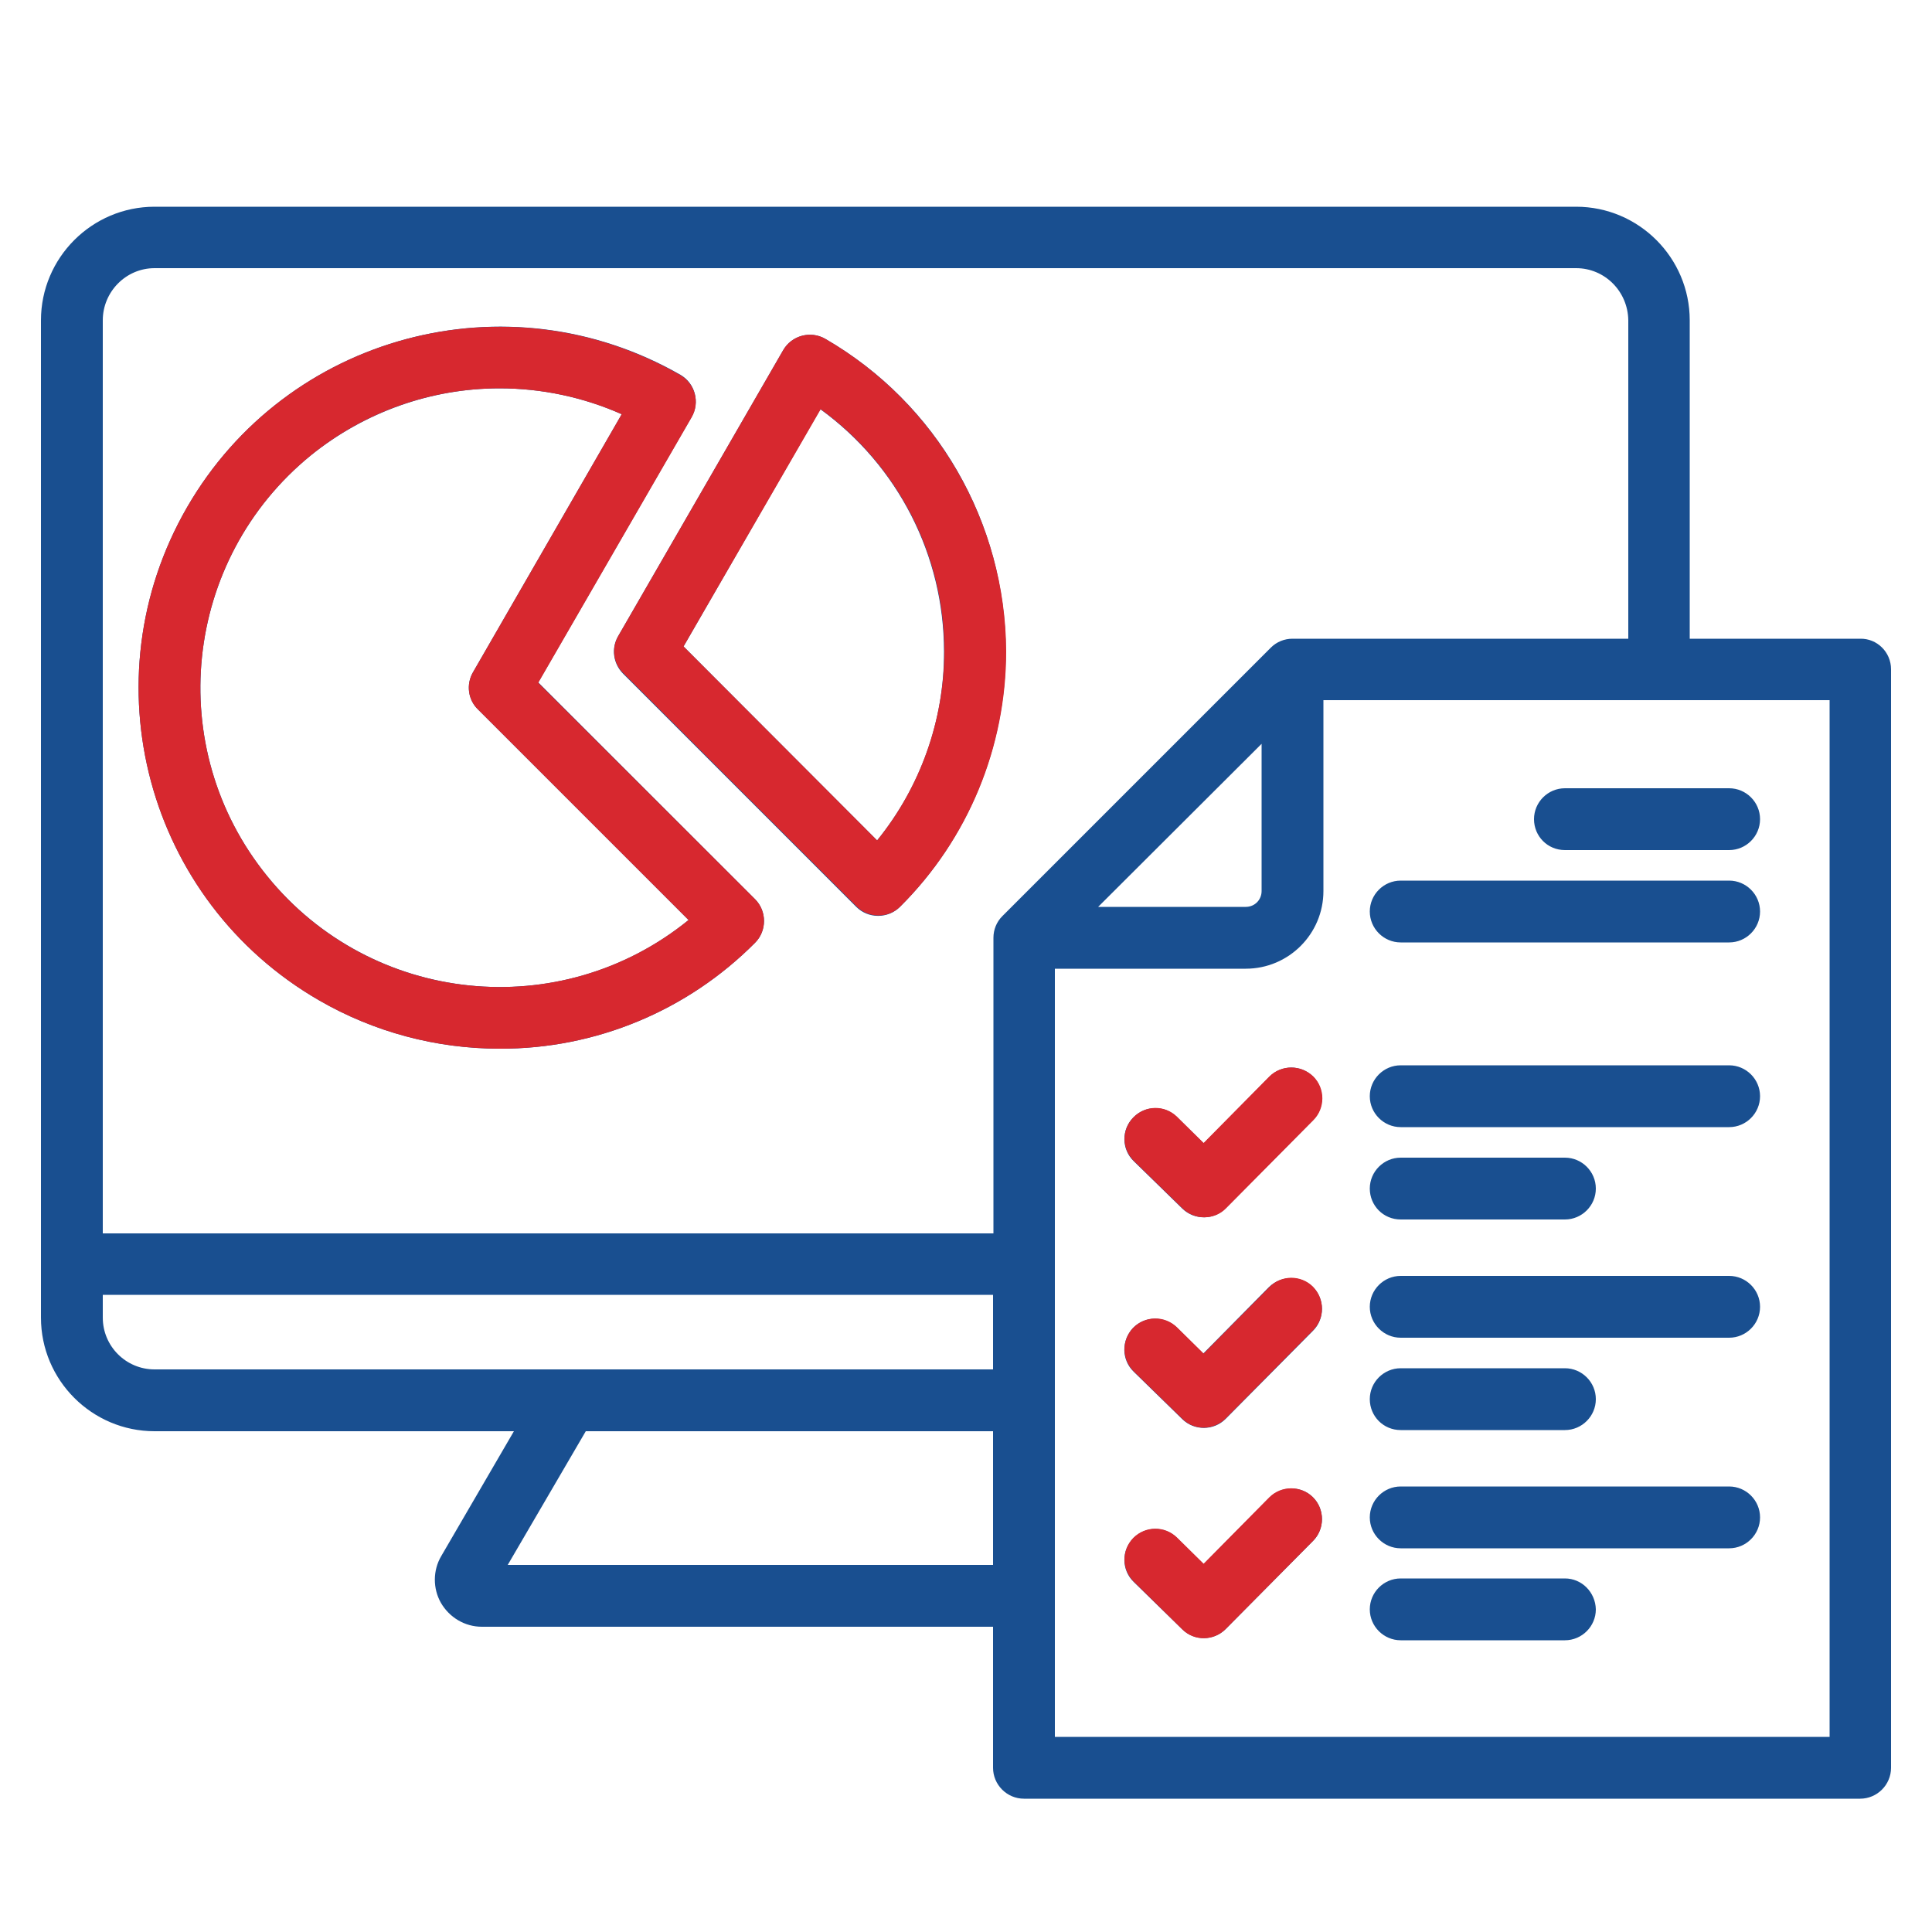
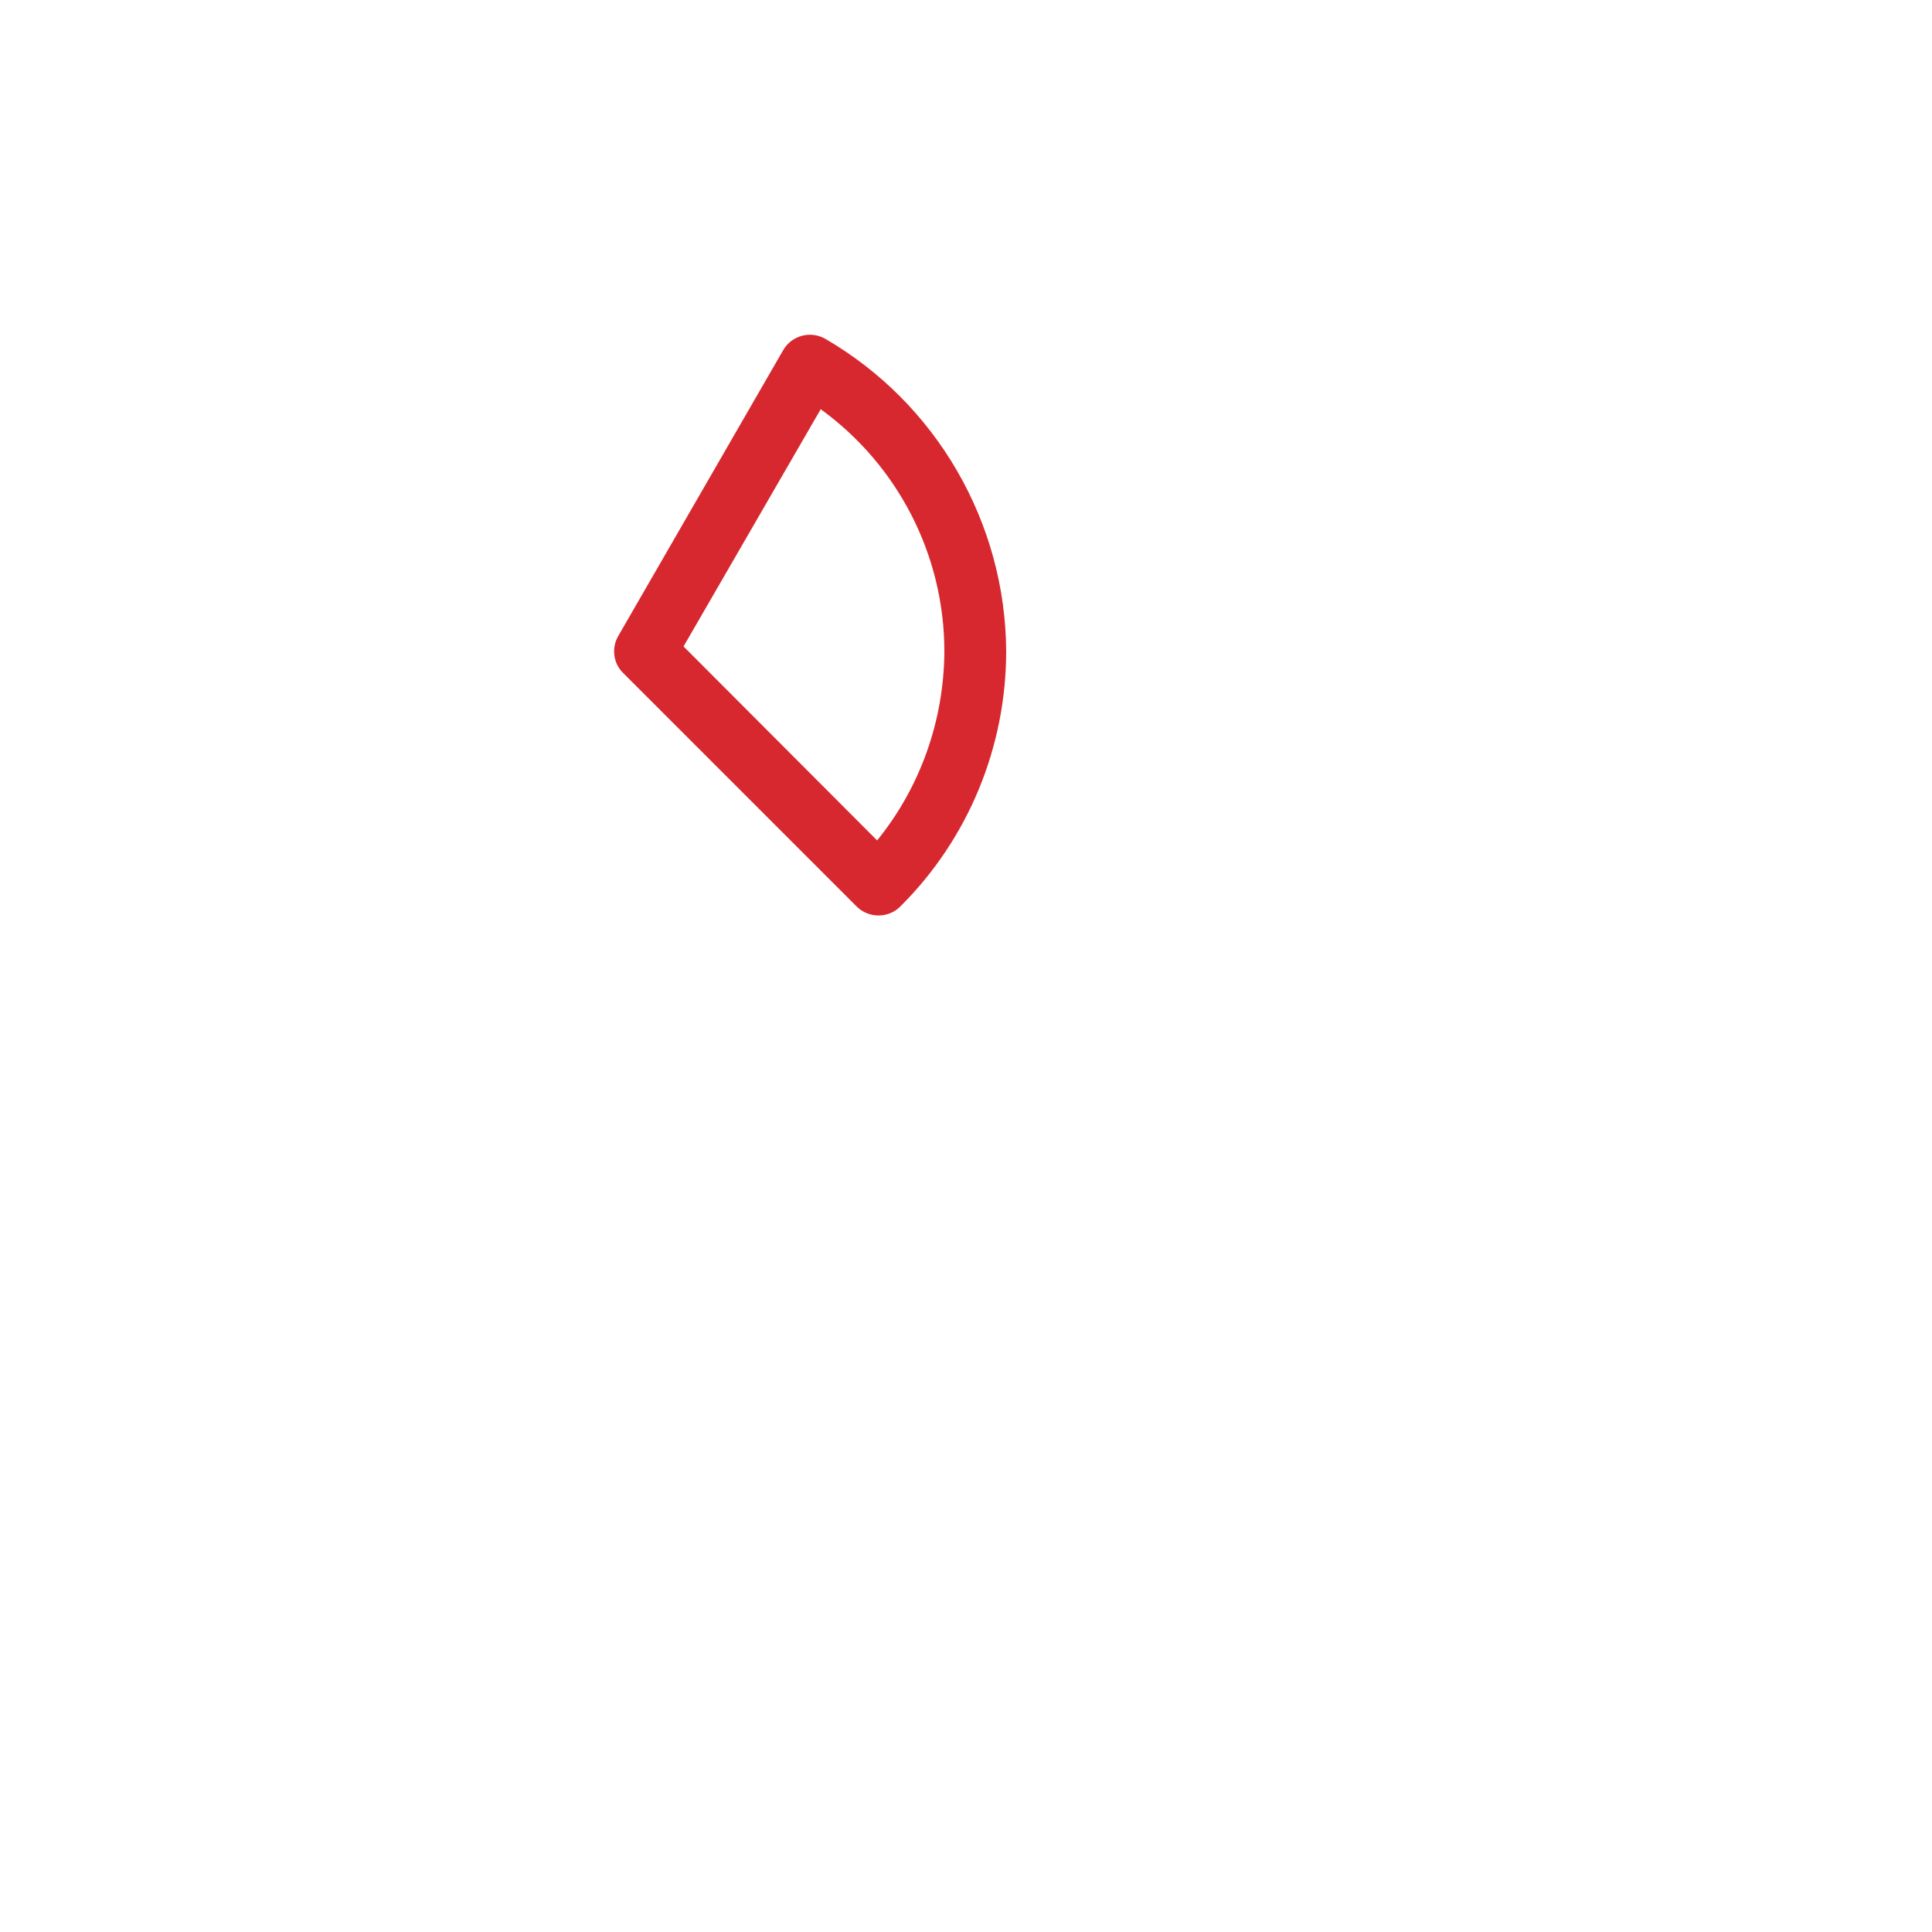
<svg xmlns="http://www.w3.org/2000/svg" id="Layer_1" x="0px" y="0px" viewBox="0 0 500 500" style="enable-background:new 0 0 500 500;" xml:space="preserve">
  <style type="text/css"> .st0{fill:#194F90;} .st1{fill:#D7282F;} .st2{fill:#E5836F;} .st3{fill:#E7A28F;} .st4{fill:#F0CEC1;} .st5{fill:#728DB7;} .st6{fill:#9DA7C7;} .st7{fill:#AFD8F0;} </style>
-   <path class="st0" d="M481.4,165.3h-44.1V82.9c0-16.2-13.2-29.4-29.4-29.4H40c-16.2,0-29.4,13.2-29.4,29.4V341 c0,16.2,13.2,29.4,29.4,29.4h93l-18.8,32.3c-2.2,3.7-2.2,8.4-0.1,12.1c2.2,3.8,6.2,6.2,10.6,6.2H257v36.5c0,4.4,3.6,8,8,8h216.4 c4.4,0,8-3.6,8-8V173.2C489.4,168.8,485.8,165.2,481.4,165.3L481.4,165.3z M40,69.4h367.9c7.4,0,13.4,6,13.5,13.5v82.4h-86.9 c-2.1,0-4.1,0.8-5.6,2.3l-69.5,69.5c-1.5,1.5-2.3,3.5-2.3,5.6v76.5H26.6V82.9C26.6,75.5,32.6,69.4,40,69.4z M326.5,192.5v38.1 c0,2.3-1.8,4.1-4.1,4.1h-38.2L326.5,192.5z M26.6,341v-5.9H257v19.3H40C32.6,354.4,26.6,348.4,26.6,341z M131.4,405l20.2-34.6H257 V405H131.4z M473.5,449.5H273V250.7h49.4c11.1,0,20.1-9,20.1-20.1v-49.4h131L473.5,449.5z M413,416.5c0,4.4-3.6,8-8,8h-42.5 c-4.4,0-8-3.6-8-8s3.6-8,8-8h42.5C409.4,408.5,412.9,412.1,413,416.5C412.9,416.5,412.9,416.5,413,416.5L413,416.5z M354.5,392.7 c0-4.4,3.6-8,8-8h85c4.4,0,8,3.6,8,8s-3.6,8-8,8h-85C358.1,400.7,354.5,397.1,354.5,392.7z M354.5,362.1c0-4.4,3.6-8,8-8H405 c4.4,0,8,3.6,8,8s-3.6,8-8,8h-42.5C358,370.1,354.5,366.5,354.5,362.1L354.5,362.1z M354.5,338.2c0-4.4,3.6-8,8-8h85 c4.4,0,8,3.6,8,8s-3.6,8-8,8h-85C358.1,346.2,354.5,342.6,354.5,338.2z M354.5,307.6c0-4.4,3.6-8,8-8H405c4.4,0,8,3.6,8,8 s-3.6,8-8,8h-42.5C358,315.6,354.5,312,354.5,307.6z M354.5,283.7c0-4.4,3.6-8,8-8h85c4.4,0,8,3.6,8,8s-3.6,8-8,8h-85 C358.1,291.7,354.5,288.1,354.5,283.7z M339.8,387.5c3.1,3.1,3.1,8.2,0,11.3l-22.6,22.8c-3.1,3.1-8.1,3.1-11.2,0.1l-12.6-12.3 c-3.2-3.1-3.2-8.2-0.1-11.3c3.1-3.2,8.2-3.2,11.3-0.1l6.9,6.8l17-17.2C331.6,384.5,336.7,384.4,339.8,387.5L339.8,387.5z M339.8,333.1c3.1,3.1,3.1,8.2,0,11.3l-22.6,22.8c-3.1,3.1-8.1,3.1-11.2,0.1L293.4,355c-3.2-3.1-3.2-8.1-0.2-11.3 c3.1-3.2,8.1-3.2,11.3-0.2l6.9,6.8l17-17.2C331.6,330,336.7,330,339.8,333.1L339.8,333.1z M339.8,278.6c3.1,3.1,3.1,8.2,0,11.3 l-22.6,22.8c-3.1,3.1-8.1,3.1-11.2,0.1l-12.6-12.3c-3.2-3.1-3.2-8.2-0.1-11.3c3.1-3.2,8.2-3.2,11.3-0.1l6.9,6.8l17-17.2 C331.6,275.5,336.7,275.5,339.8,278.6L339.8,278.6z M397,212c0-4.4,3.6-8,8-8h42.5c4.4,0,8,3.6,8,8s-3.6,8-8,8h-42.5 C400.5,220,397,216.4,397,212z M354.5,235.9c0-4.4,3.6-8,8-8h85c4.4,0,8,3.6,8,8s-3.6,8-8,8h-85 C358.1,243.9,354.5,240.3,354.5,235.9z M129.3,271.4c24.8,0.1,48.6-9.8,66.1-27.4c3.1-3.1,3.1-8.2,0-11.3l-56.1-56.1l39.7-68.7 c2.2-3.8,0.9-8.7-2.9-10.9C131.3,71.3,74.2,86.6,48.4,131.3S37.9,233.1,82.6,258.9C96.8,267.1,112.9,271.4,129.3,271.4L129.3,271.4z M129.3,100.5c10.9,0,21.7,2.3,31.6,6.7L122.4,174c-1.8,3.1-1.3,7.1,1.3,9.6l54.5,54.5c-33.2,27-82,21.9-109-11.3s-21.9-82,11.3-109 C94.3,106.7,111.5,100.5,129.3,100.5L129.3,100.5z M161.2,174.3l60.4,60.4c3.1,3.1,8.2,3.1,11.3,0c17.6-17.5,27.4-41.3,27.4-66.1 c-0.1-33.4-17.8-64.2-46.7-80.9c-3.8-2.2-8.7-0.9-10.9,2.9l-42.7,74C158.1,167.8,158.7,171.7,161.2,174.3L161.2,174.3z M212.3,105.9 c20.1,14.6,32,37.9,32,62.7c0.1,17.8-6.1,35.1-17.3,48.9l-50.1-50.2L212.3,105.9z" />
-   <path class="st1" d="M306,421.7c3.1,3.1,8.1,3,11.2-0.1l22.6-22.8c3.1-3.1,3.1-8.2,0-11.3v0c-3.1-3.1-8.2-3.1-11.3,0l-17,17.2 l-6.9-6.8c-3.2-3.1-8.2-3-11.3,0.1c-3.1,3.2-3,8.2,0.1,11.3L306,421.7z" />
-   <path class="st1" d="M328.5,278.6l-17,17.2l-6.9-6.8c-3.2-3.1-8.2-3-11.3,0.2s-3,8.2,0.2,11.3l12.6,12.3c3.1,3,8.2,3,11.2-0.1 l22.6-22.8c3.1-3.1,3.1-8.2,0-11.3C336.7,275.5,331.6,275.5,328.5,278.6z" />
-   <path class="st1" d="M139.3,176.7l39.7-68.7c2.2-3.8,0.9-8.7-2.9-10.9C131.3,71.3,74.2,86.6,48.4,131.3 C22.6,176,37.9,233.1,82.6,258.9c14.2,8.2,30.3,12.5,46.7,12.5v0c24.8,0.1,48.6-9.8,66.1-27.4c3.1-3.1,3.1-8.2,0-11.3L139.3,176.7z M69.2,226.8c-27-33.2-21.9-82,11.3-109c13.8-11.2,31-17.3,48.8-17.3v0c10.9,0,21.7,2.3,31.6,6.7L122.4,174 c-1.8,3.1-1.3,7.1,1.3,9.6l54.5,54.5C144.9,265.1,96.1,260,69.2,226.8z" />
  <path class="st1" d="M213.6,87.7c-3.8-2.2-8.7-0.9-10.9,2.9l-42.7,74c-1.8,3.1-1.3,7.1,1.3,9.6l60.4,60.4c3.1,3.1,8.2,3.1,11.3,0 c17.6-17.5,27.4-41.3,27.4-66.1C260.2,135.3,242.4,104.4,213.6,87.7z M227,217.5l-50.1-50.2l35.5-61.4c20.1,14.6,32,37.9,32,62.7 C244.3,186.4,238.2,203.7,227,217.5z" />
-   <path class="st1" d="M339.8,333c-3.1-3.1-8.2-3.1-11.3,0.1l-17,17.2l-6.9-6.8c-3.2-3.1-8.2-3-11.3,0.1c-3.1,3.2-3,8.2,0.1,11.3 l12.6,12.3c3.1,3.1,8.1,3,11.2-0.1l22.6-22.8C342.9,341.2,342.9,336.2,339.8,333L339.8,333z" />
</svg>